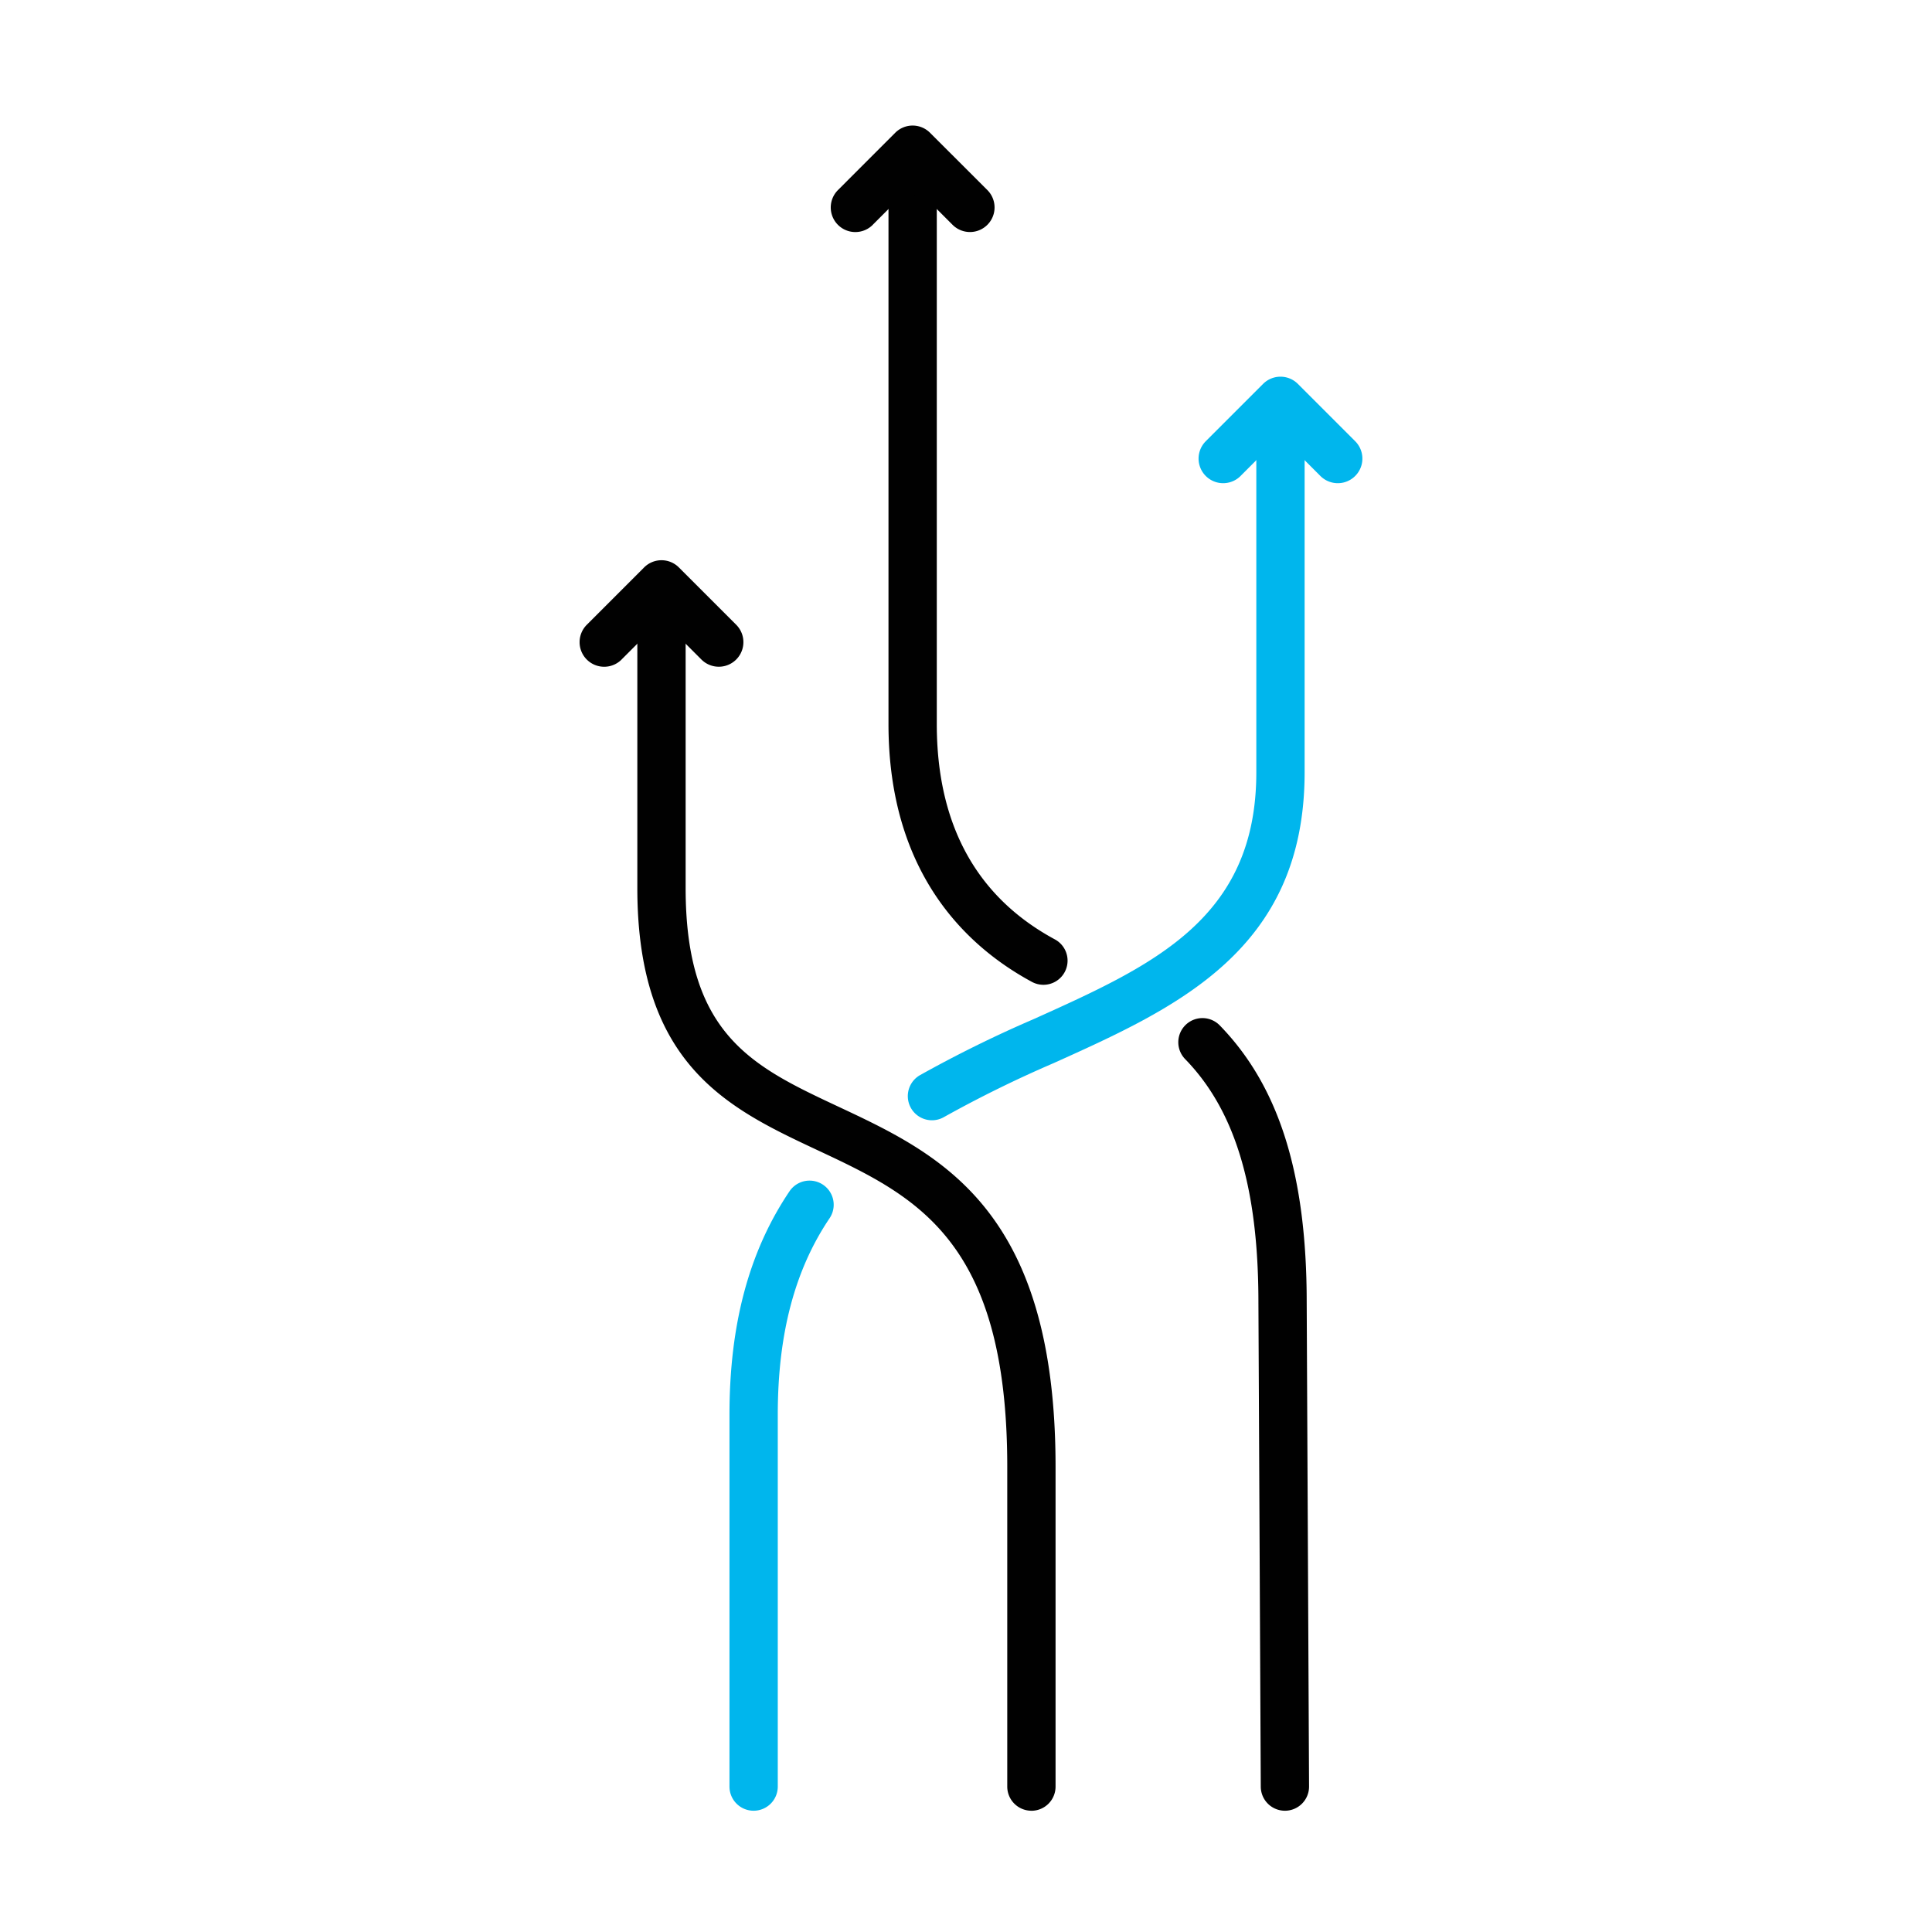
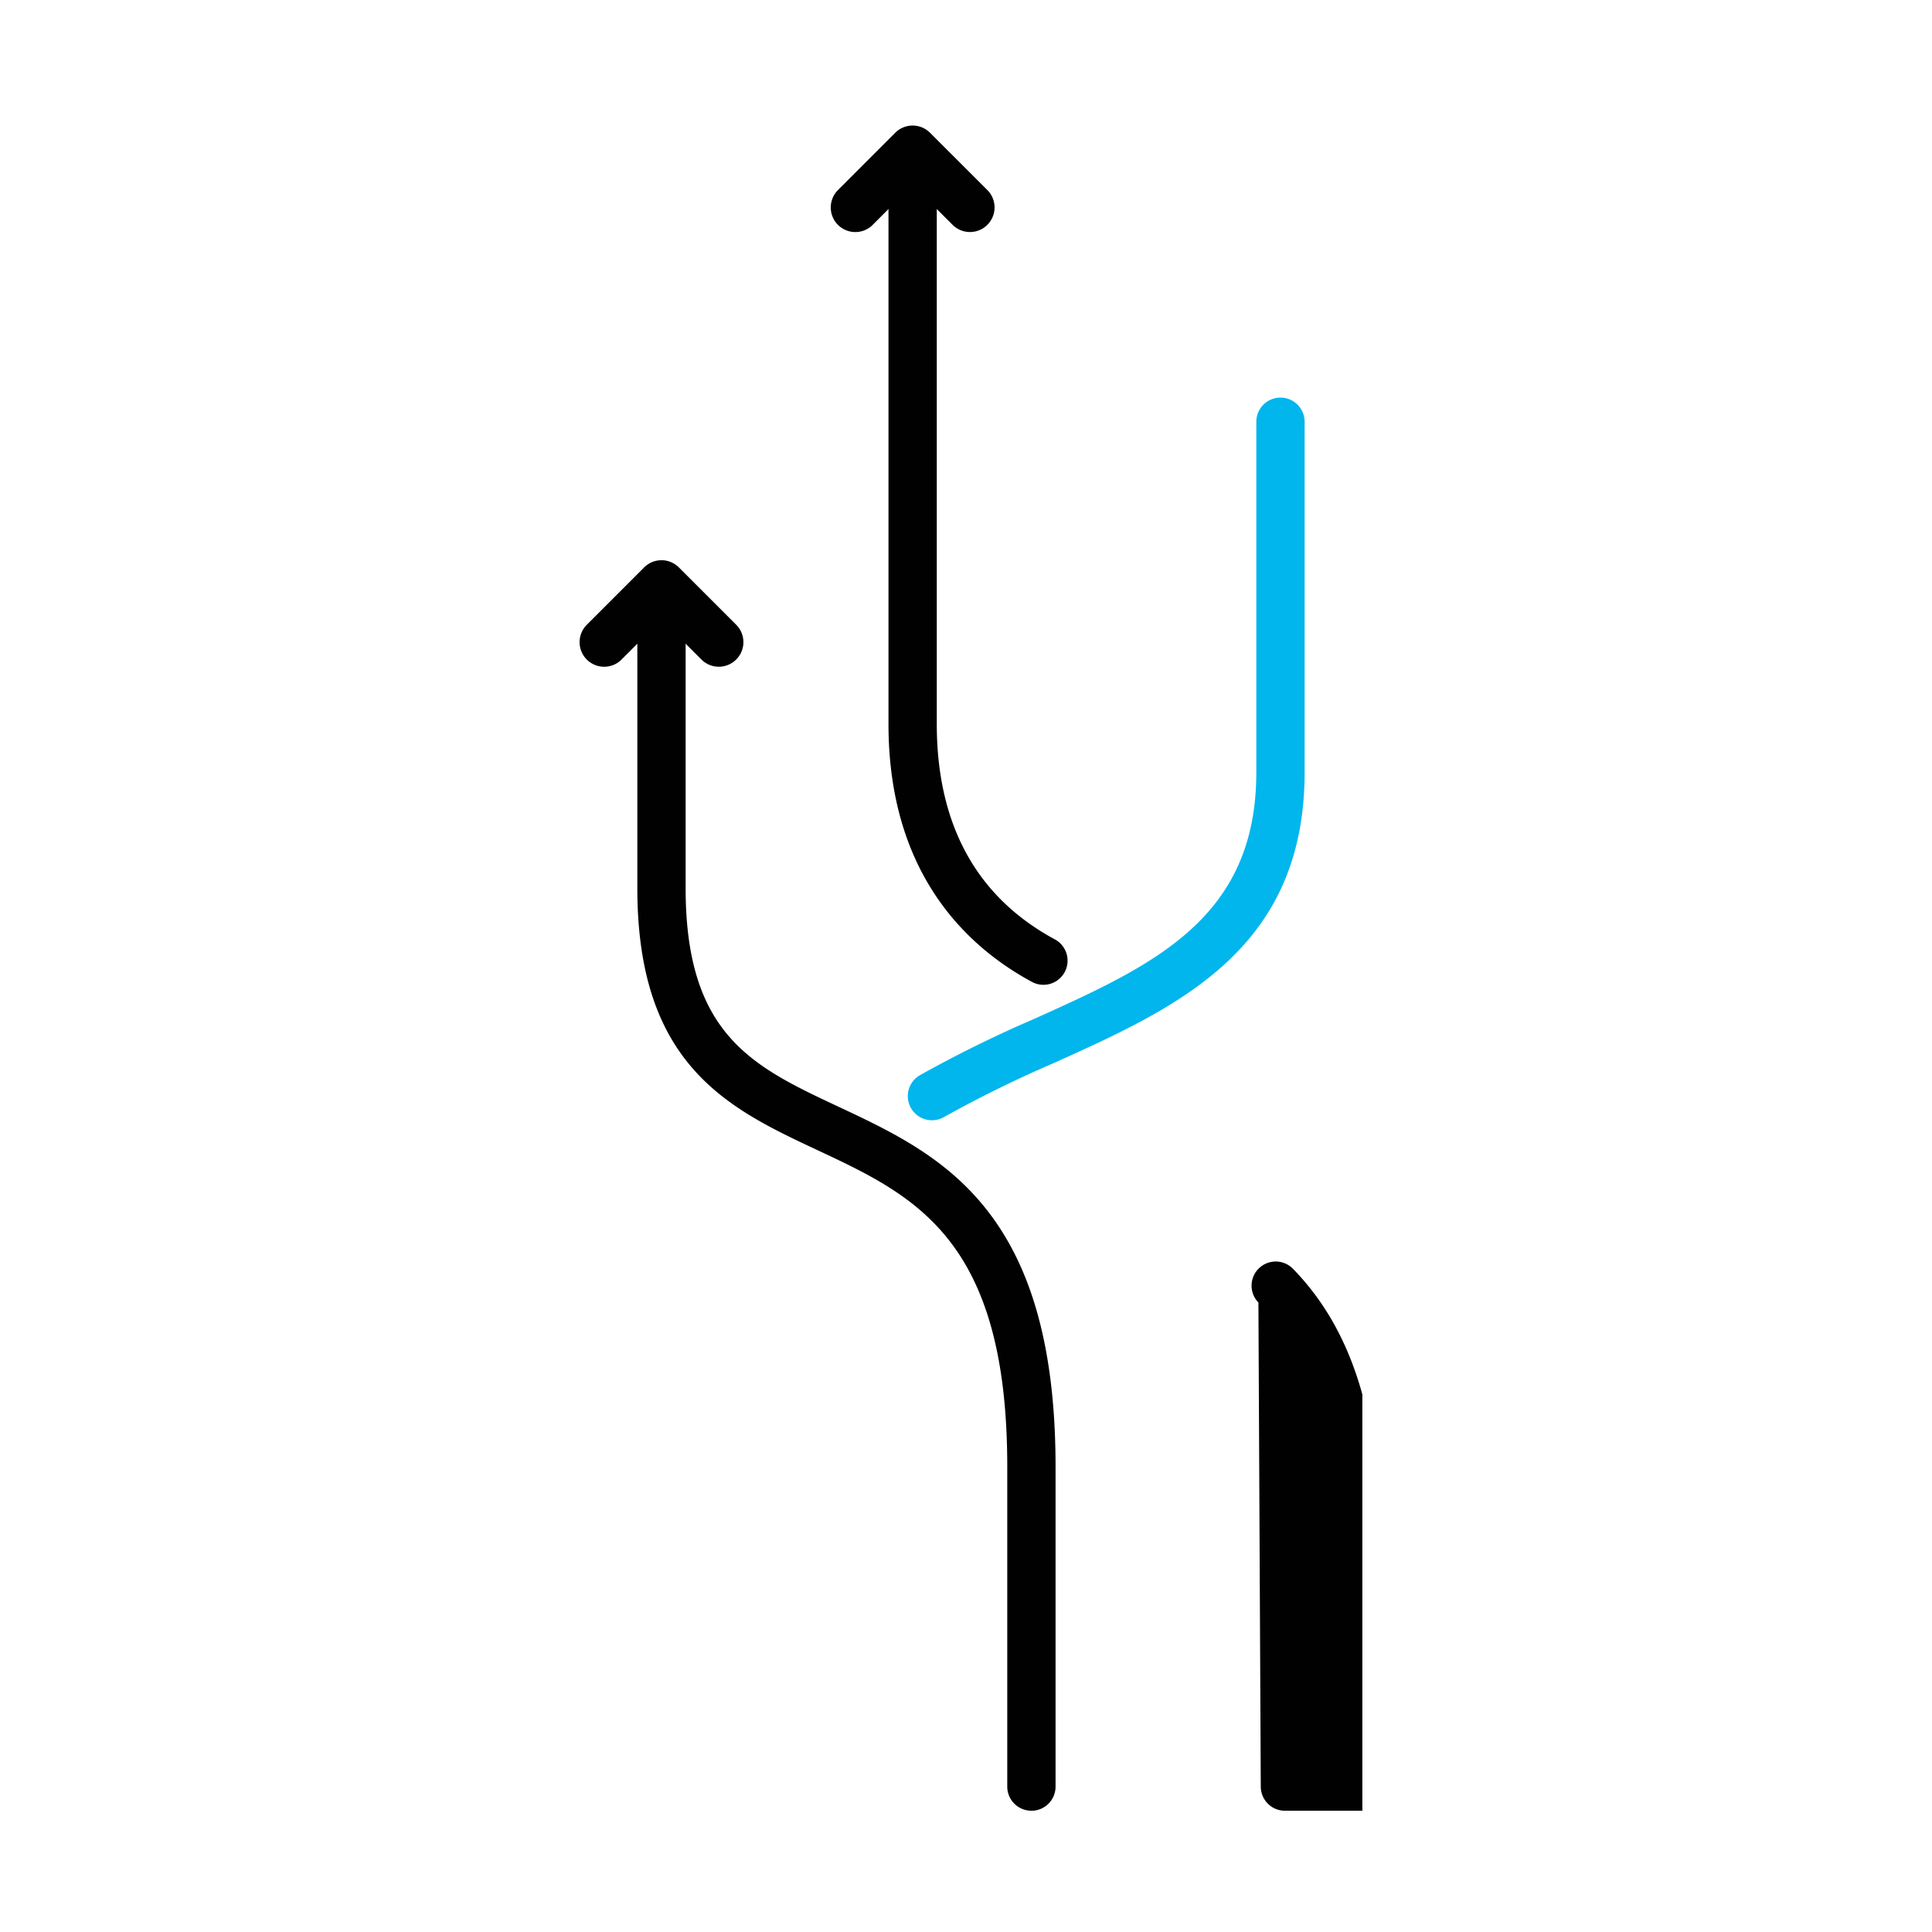
<svg xmlns="http://www.w3.org/2000/svg" width="200" height="200" viewBox="0 0 200 200">
  <defs>
    <clipPath id="clip-path">
      <rect id="Rectangle_5" data-name="Rectangle 5" width="81.03" height="174.446" fill="none" />
    </clipPath>
    <clipPath id="clip-icon-alignment">
      <rect width="200" height="200" />
    </clipPath>
  </defs>
  <g id="icon-alignment" clip-path="url(#clip-icon-alignment)">
    <g id="Group_16" data-name="Group 16" transform="translate(60 13)">
      <g id="Group_15" data-name="Group 15" clip-path="url(#clip-path)">
-         <path id="Path_62" data-name="Path 62" d="M18.015,174.446a2.5,2.5,0,0,1-2.5-2.5v-38.5c0-9.359,2.033-16.924,6.216-23.127a2.5,2.5,0,1,1,4.146,2.795c-3.608,5.351-5.362,12-5.362,20.332v38.5a2.5,2.5,0,0,1-2.5,2.5" fill="#00b6ed" />
        <path id="Path_63" data-name="Path 63" d="M36.479,102.97a2.5,2.5,0,0,1-1.258-4.662A127.671,127.671,0,0,1,47,92.5C59.371,86.932,70.054,82.12,70.054,66.946V30.66a2.5,2.5,0,0,1,5,0V66.946c0,18.406-13.217,24.359-26,30.116a123.852,123.852,0,0,0-11.323,5.57,2.482,2.482,0,0,1-1.253.338" fill="#00b6ed" />
-         <path id="Path_64" data-name="Path 64" d="M68.42,36.274l2.334-2.336a2.545,2.545,0,0,1,3.6,0l2.334,2.336a2.544,2.544,0,1,0,3.6-3.6l-5.933-5.933a2.544,2.544,0,0,0-3.6,0l-5.933,5.933a2.544,2.544,0,1,0,3.6,3.6" fill="#00b6ed" />
-         <path id="Path_65" data-name="Path 65" d="M73.015,174.446a2.5,2.5,0,0,1-2.5-2.488l-.244-50.121c0-11.88-2.41-19.884-7.585-25.2a2.5,2.5,0,0,1,3.583-3.488c6.142,6.31,9,15.422,9,28.677l.244,50.109a2.5,2.5,0,0,1-2.487,2.512Z" fill="#010101" />
+         <path id="Path_65" data-name="Path 65" d="M73.015,174.446a2.5,2.5,0,0,1-2.5-2.488l-.244-50.121a2.5,2.5,0,0,1,3.583-3.488c6.142,6.31,9,15.422,9,28.677l.244,50.109a2.5,2.5,0,0,1-2.487,2.512Z" fill="#010101" />
        <path id="Path_66" data-name="Path 66" d="M48.013,88.946a2.5,2.5,0,0,1-1.186-.3c-6.774-3.658-14.851-11.26-14.851-26.7V4.661a2.5,2.5,0,0,1,5,0V61.946c0,10.417,4.114,17.92,12.226,22.3a2.5,2.5,0,0,1-1.189,4.7" fill="#010101" />
        <path id="Path_67" data-name="Path 67" d="M30.343,10.274l2.334-2.336a2.545,2.545,0,0,1,3.6,0l2.334,2.336a2.544,2.544,0,1,0,3.6-3.6L36.275.744a2.544,2.544,0,0,0-3.6,0L26.745,6.677a2.544,2.544,0,1,0,3.6,3.6" fill="#010101" />
        <path id="Path_68" data-name="Path 68" d="M46.771,174.446a2.5,2.5,0,0,1-2.5-2.5V138.825c0-23.555-9.538-28.024-19.635-32.756-9.174-4.3-18.659-8.743-18.659-27.123V49.661a2.5,2.5,0,0,1,5,0V78.946c0,15.2,6.963,18.465,15.78,22.6,10.553,4.945,22.514,10.55,22.514,37.283v33.121a2.5,2.5,0,0,1-2.5,2.5" fill="#010101" />
        <path id="Path_69" data-name="Path 69" d="M4.343,55.274l2.334-2.336a2.545,2.545,0,0,1,3.6,0l2.334,2.336a2.544,2.544,0,1,0,3.6-3.6l-5.933-5.933a2.544,2.544,0,0,0-3.6,0L.745,51.677a2.544,2.544,0,1,0,3.6,3.6" fill="#010101" />
      </g>
    </g>
  </g>
</svg>